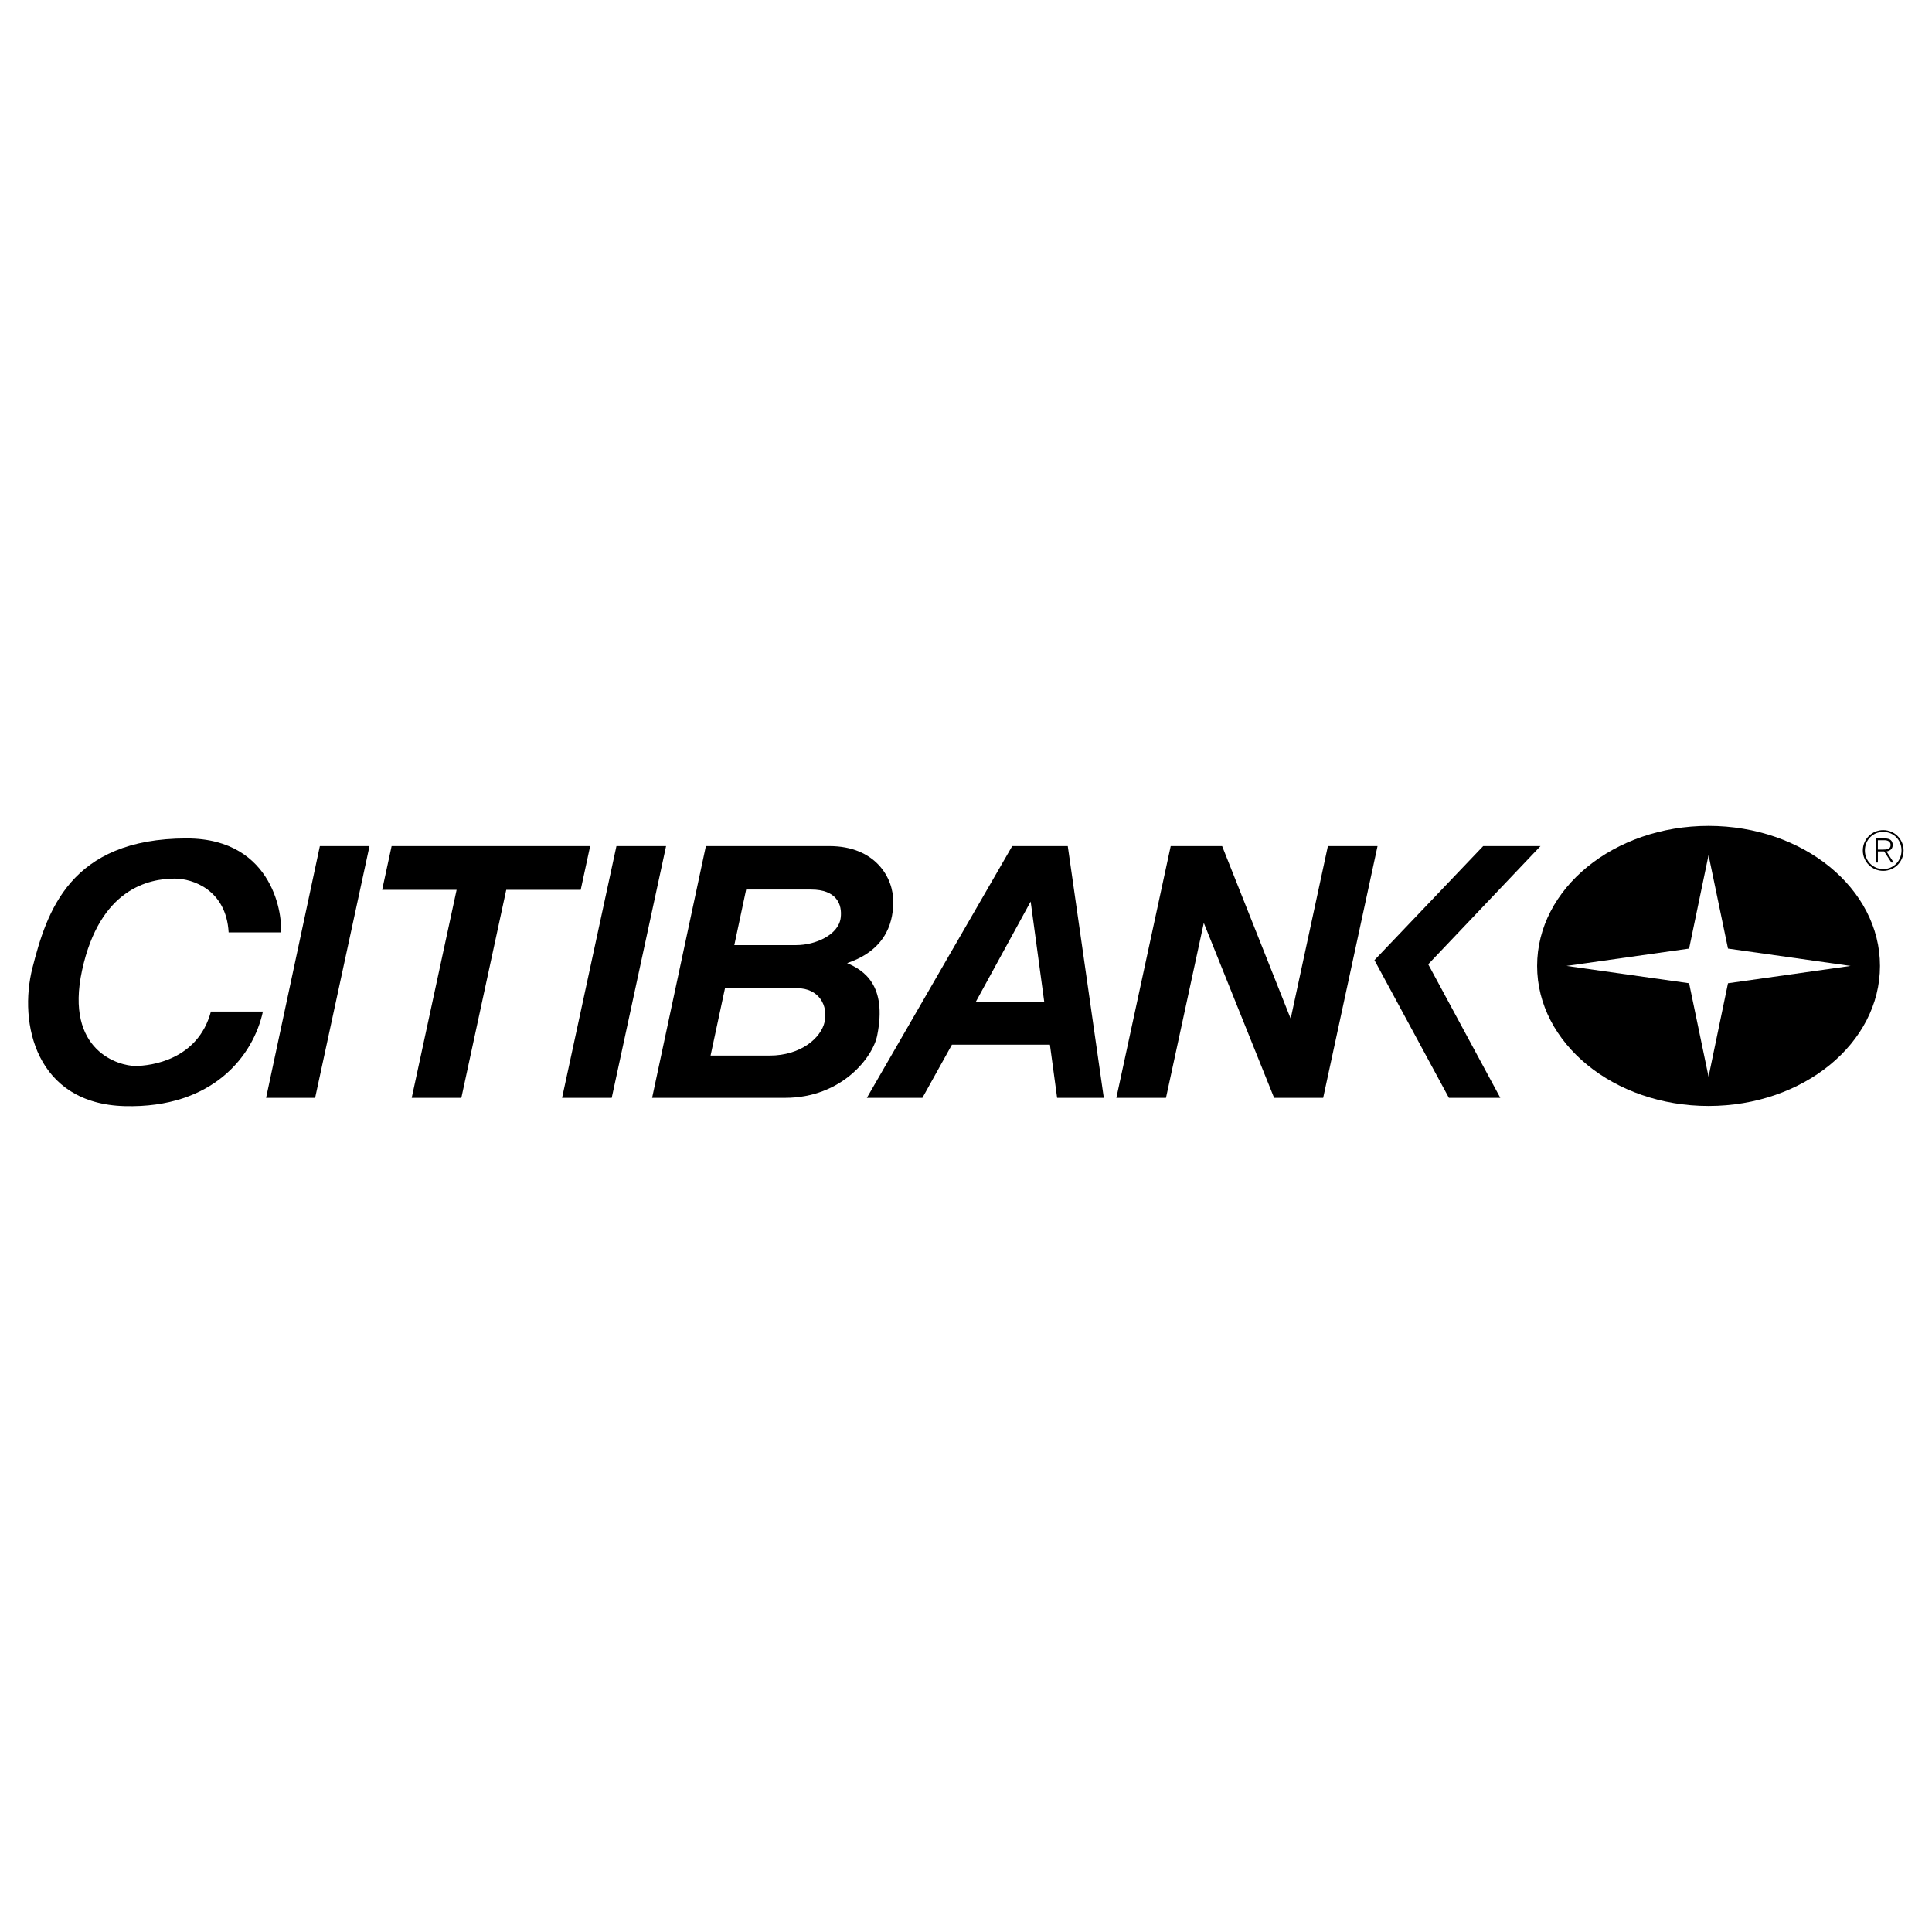
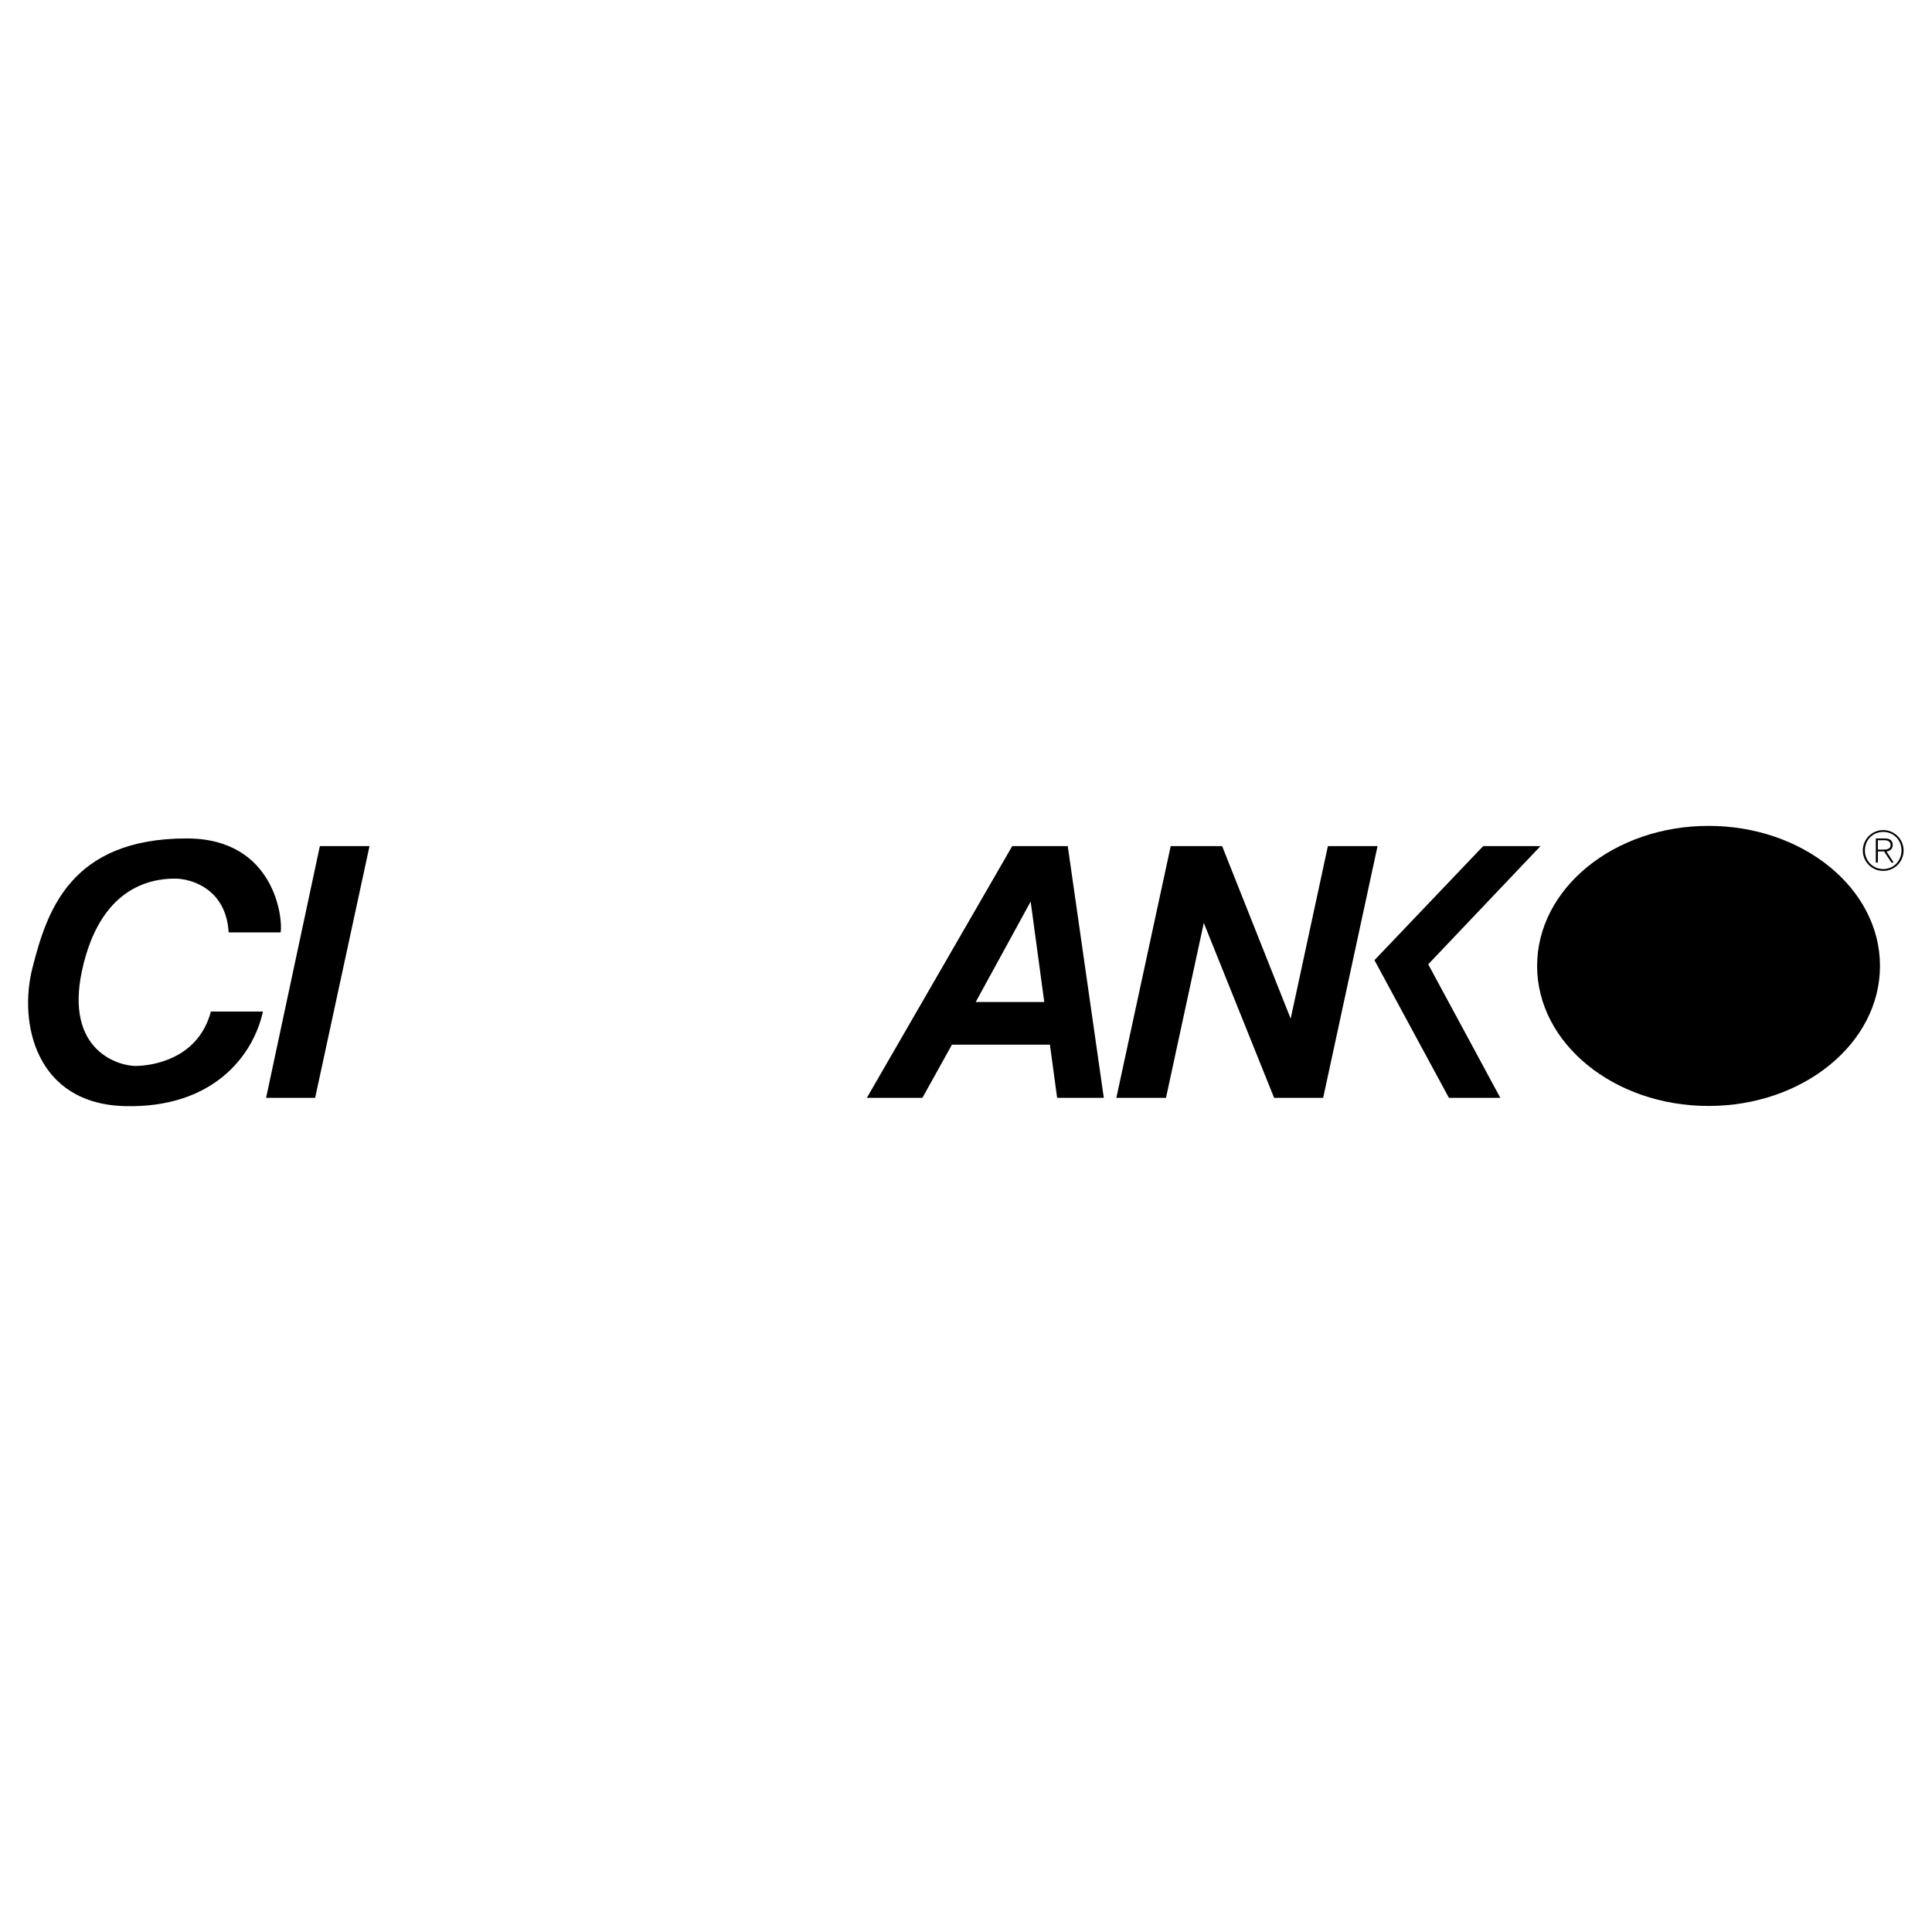
<svg xmlns="http://www.w3.org/2000/svg" version="1.0" id="Layer_1" x="0px" y="0px" width="192.756px" height="192.756px" viewBox="0 0 192.756 192.756" enable-background="new 0 0 192.756 192.756" xml:space="preserve">
  <g>
-     <polygon fill-rule="evenodd" clip-rule="evenodd" fill="#FFFFFF" points="0,0 192.756,0 192.756,192.756 0,192.756 0,0  " />
-     <path fill-rule="evenodd" clip-rule="evenodd" d="M187.888,82.821c-1.126,0-2.034,0.908-2.034,2.034   c0,1.125,0.908,2.034,2.034,2.034s2.033-0.908,2.033-2.034C189.921,83.729,189.014,82.821,187.888,82.821L187.888,82.821   L187.888,82.821L187.888,82.821z M187.894,86.709c-1.039,0-1.833-0.827-1.833-1.854c0-1.049,0.783-1.854,1.833-1.854   c1.043,0,1.821,0.81,1.821,1.849C189.715,85.877,188.932,86.709,187.894,86.709L187.894,86.709L187.894,86.709L187.894,86.709z" />
+     <path fill-rule="evenodd" clip-rule="evenodd" d="M187.888,82.821c-1.126,0-2.034,0.908-2.034,2.034   c0,1.125,0.908,2.034,2.034,2.034s2.033-0.908,2.033-2.034C189.921,83.729,189.014,82.821,187.888,82.821L187.888,82.821   L187.888,82.821L187.888,82.821M187.894,86.709c-1.039,0-1.833-0.827-1.833-1.854c0-1.049,0.783-1.854,1.833-1.854   c1.043,0,1.821,0.81,1.821,1.849C189.715,85.877,188.932,86.709,187.894,86.709L187.894,86.709L187.894,86.709L187.894,86.709z" />
    <path fill-rule="evenodd" clip-rule="evenodd" d="M170.463,82.398c-9.445,0-17.104,6.255-17.104,13.972   c0,7.716,7.658,13.972,17.104,13.972c9.446,0,17.104-6.256,17.104-13.972C187.566,88.653,179.909,82.398,170.463,82.398   L170.463,82.398L170.463,82.398L170.463,82.398z" />
    <path fill-rule="evenodd" clip-rule="evenodd" d="M170.463,82.672c-9.261,0-16.769,6.132-16.769,13.698   c0,7.564,7.508,13.697,16.769,13.697s16.768-6.133,16.768-13.697C187.23,88.805,179.724,82.672,170.463,82.672L170.463,82.672   L170.463,82.672L170.463,82.672z" />
-     <polygon fill-rule="evenodd" clip-rule="evenodd" fill="#FFFFFF" points="172.403,98.099 170.463,107.419 168.523,98.099    156.294,96.37 168.523,94.641 170.463,85.321 172.403,94.641 184.633,96.37 172.403,98.099 172.403,98.099  " />
    <polygon fill-rule="evenodd" clip-rule="evenodd" points="26.548,109.532 31.441,109.532 36.866,84.417 31.913,84.417    26.548,109.532 26.548,109.532  " />
-     <polygon fill-rule="evenodd" clip-rule="evenodd" points="61.503,84.417 56.079,109.532 61.031,109.532 66.456,84.417    61.503,84.417 61.503,84.417  " />
-     <polygon fill-rule="evenodd" clip-rule="evenodd" points="58.881,84.417 39.072,84.417 38.129,88.78 45.557,88.78 41.077,109.532    46.029,109.532 50.509,88.78 57.938,88.78 58.881,84.417 58.881,84.417  " />
    <polygon fill-rule="evenodd" clip-rule="evenodd" points="132.484,84.417 128.771,101.632 121.932,84.417 116.802,84.417    111.378,109.532 116.33,109.532 120.104,92.081 127.119,109.532 132.013,109.532 137.437,84.417 132.484,84.417 132.484,84.417     " />
    <polygon fill-rule="evenodd" clip-rule="evenodd" points="153.695,84.417 147.977,84.417 137.129,95.795 144.558,109.532    149.687,109.532 142.494,96.208 153.695,84.417 153.695,84.417  " />
    <path fill-rule="evenodd" clip-rule="evenodd" d="M106.531,84.417h-5.542l-14.503,25.115h5.542l2.948-5.306h9.775l0.719,5.306   h4.657L106.531,84.417L106.531,84.417L106.531,84.417z M97.346,99.971l5.483-10.022l1.358,10.022H97.346L97.346,99.971   L97.346,99.971z" />
-     <path fill-rule="evenodd" clip-rule="evenodd" d="M84.516,96.09c4.245-1.415,4.599-4.599,4.599-6.073   c0.059-2.417-1.769-5.601-6.367-5.601l0,0H70.426l-5.365,25.115h13.265l0,0c5.66,0,8.784-4.068,9.197-6.249   C88.525,98.271,86.167,96.797,84.516,96.09L84.516,96.09L84.516,96.09L84.516,96.09z M82.273,101.952   c-0.354,1.591-2.358,3.36-5.483,3.36l0,0h-5.896l1.44-6.722h7.167l0,0C81.743,98.591,82.627,100.359,82.273,101.952L82.273,101.952   L82.273,101.952L82.273,101.952z M83.875,91.582c-0.222,1.705-2.535,2.712-4.422,2.712l0,0h-6.19l1.179-5.542h6.485l0,0   C83.462,88.752,84.052,90.226,83.875,91.582L83.875,91.582L83.875,91.582L83.875,91.582z" />
    <path fill-rule="evenodd" clip-rule="evenodd" d="M13.496,106.349c-1.533,0-7.075-1.415-5.306-9.551   c1.769-8.136,6.662-9.138,9.256-9.138c1.769,0,5.129,1.12,5.365,5.365l0,0H28l0,0c0.236-1.297-0.53-9.374-9.374-9.374   c-11.673,0-13.973,7.369-15.388,12.911c-1.415,5.542,0.354,13.56,9.197,13.795c8.843,0.236,12.853-5.07,13.796-9.433l0,0h-5.188   l0,0C19.746,105.759,15.029,106.349,13.496,106.349L13.496,106.349L13.496,106.349L13.496,106.349z" />
    <path fill-rule="evenodd" clip-rule="evenodd" d="M188.215,84.953c0.343-0.054,0.619-0.245,0.619-0.636   c0-0.435-0.239-0.664-0.782-0.664l0,0h-0.902v2.404h0.206v-1.109h0.625l0.724,1.109h0.229L188.215,84.953L188.215,84.953   L188.215,84.953z M187.866,84.765h-0.511V83.83h0.663l0,0c0.288,0,0.609,0.109,0.609,0.479   C188.628,84.727,188.23,84.765,187.866,84.765L187.866,84.765L187.866,84.765L187.866,84.765z" />
  </g>
</svg>